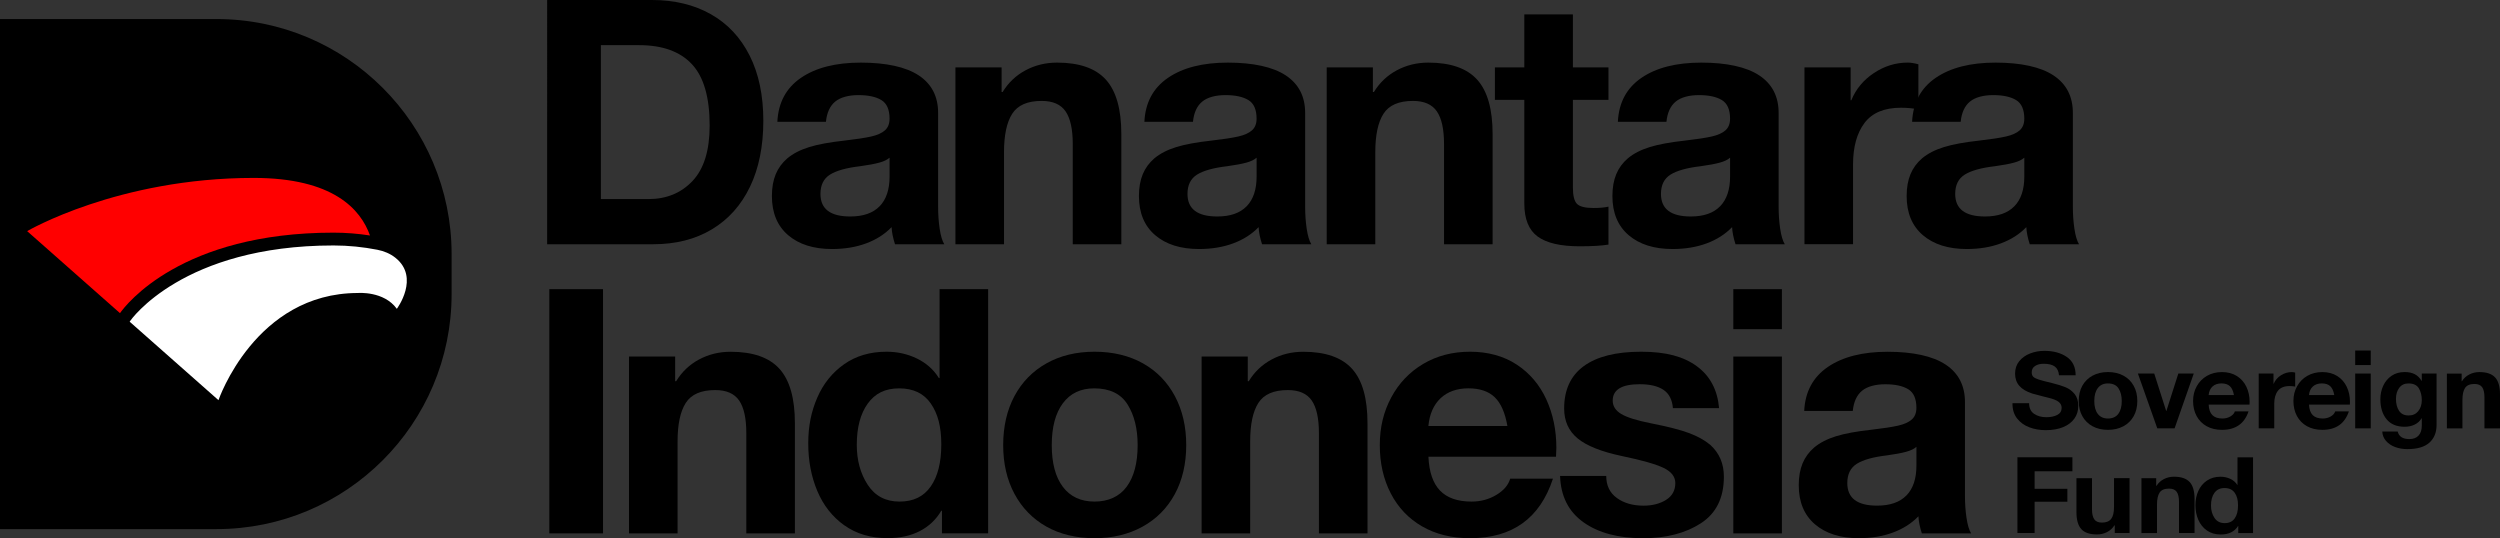
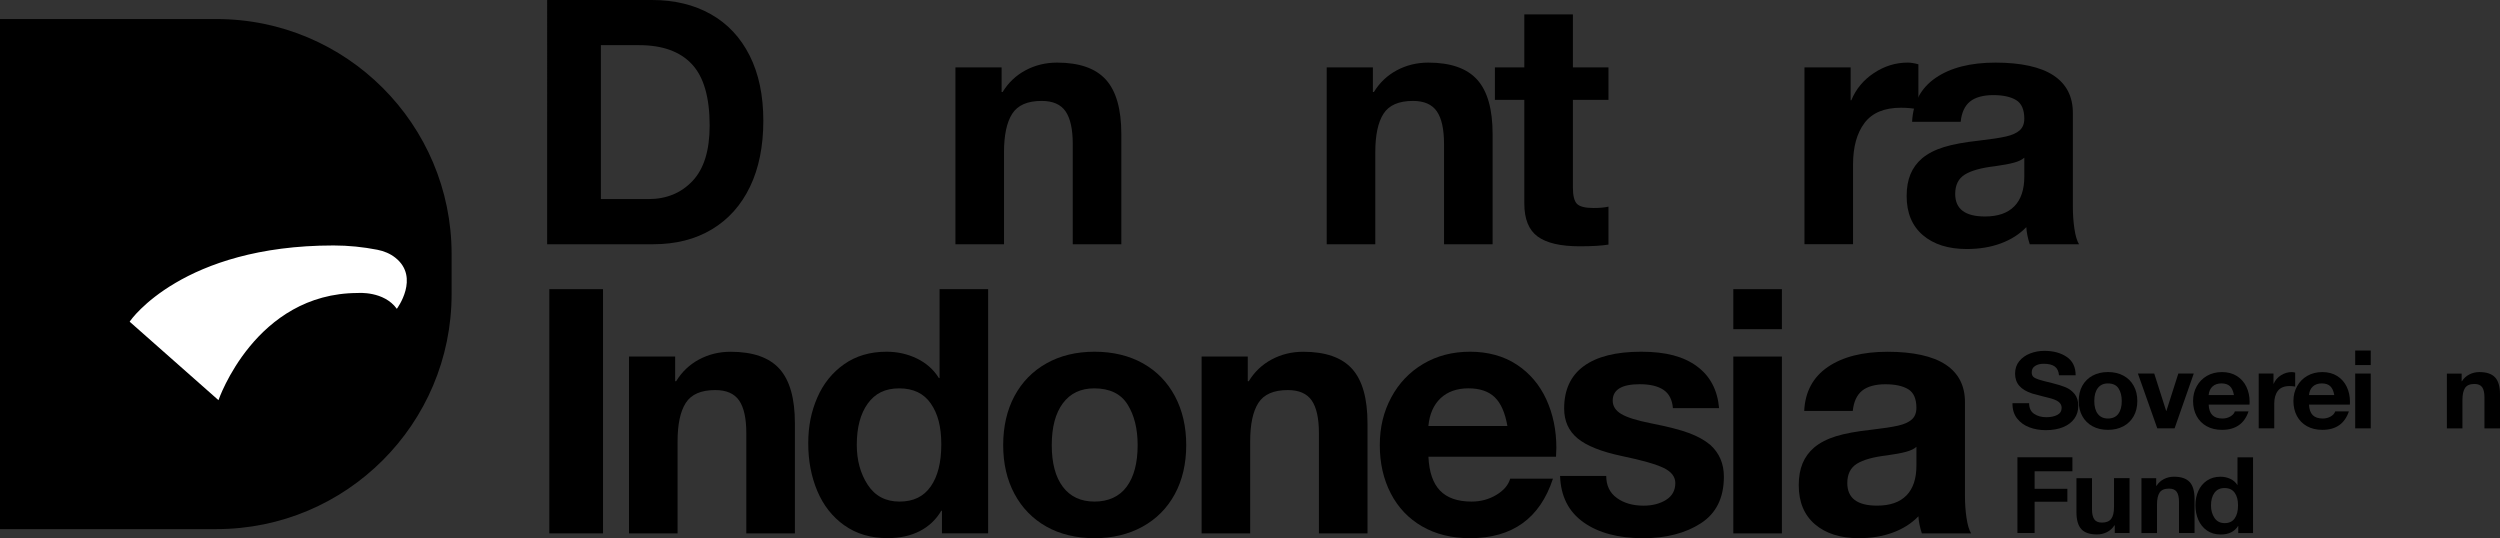
<svg xmlns="http://www.w3.org/2000/svg" id="Layer_2" data-name="Layer 2" viewBox="0 0 1170.75 252.03">
  <rect x="0" y="0" width="1170.75" height="252.03" fill="#333333" stroke="none" />
  <defs>
    <style>
      .cls-1 {
        fill: #fff;
      }

      .cls-2 {
        fill: red;
      }
    </style>
  </defs>
  <g id="Layer_1-2" data-name="Layer 1">
    <g>
      <g>
        <path d="M211.49,119.02v18.66c0,60.81-49.29,110.1-110.1,110.1H0V8.92h101.39c60.81,0,110.1,49.29,110.1,110.1Z" />
        <g>
          <path class="cls-1" d="M185.84,144.62c-6.06-8.42-18.18-7.41-18.18-7.41-48.17,0-65.35,50.19-65.35,50.19l-41.59-36.75.23-.34c.24-.35,24.54-35.36,95.25-35.36,7.03,0,13.89.72,20.56,2.02,3.05.6,5.98,1.8,8.41,3.74,11.63,9.26.67,23.91.67,23.91Z" />
-           <path class="cls-2" d="M173.26,110.28c-5.55-.86-11.25-1.33-17.06-1.33-71.28,0-97.19,33.69-100.01,37.7L12.72,108.24s42.44-24.92,106.1-24.92c37.2,0,50.13,14.72,54.44,26.96Z" />
        </g>
      </g>
      <g>
        <g>
          <path d="M305.25,0c10.57,0,19.78,2.22,27.63,6.65,7.85,4.43,13.91,10.89,18.18,19.38,4.27,8.49,6.41,18.66,6.41,30.52s-2.08,22.27-6.25,30.92c-4.16,8.65-10.12,15.3-17.86,19.94-7.74,4.65-16.9,6.97-27.47,6.97h-49.66V0h49.02ZM324.32,84.74c5.34-5.66,8.01-14.31,8.01-25.95,0-13.24-2.78-22.83-8.33-28.75-5.55-5.93-13.78-8.89-24.67-8.89h-17.94v72.08h22.27c8.43,0,15.32-2.83,20.66-8.49Z" />
-           <path d="M369.09,110.13c-5.07-4.33-7.61-10.44-7.61-18.34s2.4-13.46,7.21-17.62c2.67-2.24,6.09-4,10.25-5.29s9.66-2.29,16.5-3.04c5.55-.64,9.74-1.28,12.57-1.92,2.83-.64,4.97-1.6,6.41-2.88,1.44-1.28,2.16-3.1,2.16-5.45,0-4.27-1.28-7.18-3.84-8.73-2.56-1.55-6.14-2.32-10.73-2.32s-8.44,1.02-10.89,3.04c-2.46,2.03-3.9,5.18-4.33,9.45h-22.75c.43-8.97,4.11-15.83,11.05-20.58,6.94-4.75,16.28-7.13,28.03-7.13s21.12,2,27.15,6.01c6.03,4,9.05,9.85,9.05,17.54v43.89c0,3.63.24,7.08.72,10.33.48,3.26,1.2,5.69,2.16,7.29h-23.07c-.96-2.99-1.5-5.66-1.6-8.01-3.2,3.31-7.18,5.85-11.93,7.61-4.75,1.76-10.07,2.64-15.94,2.64-8.65,0-15.51-2.16-20.58-6.49ZM411.94,96.59c3.1-3.2,4.65-7.85,4.65-13.94v-8.81c-1.07.96-2.67,1.74-4.81,2.32-2.14.59-5.13,1.15-8.97,1.68-6.41.75-11.11,2.06-14.1,3.92-2.99,1.87-4.49,4.88-4.49,9.05,0,7.05,4.65,10.57,13.94,10.57,6.09,0,10.68-1.6,13.78-4.81Z" />
          <path d="M469.05,31.56v11.53h.48c2.67-4.38,6.25-7.77,10.73-10.17,4.49-2.4,9.4-3.6,14.74-3.6,10.46,0,18.1,2.67,22.91,8.01,4.81,5.34,7.21,13.83,7.21,25.47v51.58h-22.75v-46.93c0-6.94-1.12-12.04-3.36-15.3-2.24-3.26-5.98-4.89-11.21-4.89-6.62,0-11.21,2-13.78,6.01s-3.84,10.01-3.84,18.02v43.09h-22.75V31.56h21.63Z" />
-           <path d="M540.97,110.13c-5.07-4.33-7.61-10.44-7.61-18.34s2.4-13.46,7.21-17.62c2.67-2.24,6.09-4,10.25-5.29s9.66-2.29,16.5-3.04c5.55-.64,9.74-1.28,12.57-1.92,2.83-.64,4.97-1.6,6.41-2.88,1.44-1.28,2.16-3.1,2.16-5.45,0-4.27-1.28-7.18-3.84-8.73-2.56-1.55-6.14-2.32-10.73-2.32s-8.44,1.02-10.89,3.04c-2.46,2.03-3.9,5.18-4.33,9.45h-22.75c.43-8.97,4.11-15.83,11.05-20.58,6.94-4.75,16.28-7.13,28.03-7.13s21.12,2,27.15,6.01c6.03,4,9.05,9.85,9.05,17.54v43.89c0,3.63.24,7.08.72,10.33.48,3.26,1.2,5.69,2.16,7.29h-23.07c-.96-2.99-1.5-5.66-1.6-8.01-3.2,3.31-7.18,5.85-11.93,7.61-4.75,1.76-10.07,2.64-15.94,2.64-8.65,0-15.51-2.16-20.58-6.49ZM583.82,96.59c3.1-3.2,4.65-7.85,4.65-13.94v-8.81c-1.07.96-2.67,1.74-4.81,2.32-2.14.59-5.13,1.15-8.97,1.68-6.41.75-11.11,2.06-14.1,3.92-2.99,1.87-4.49,4.88-4.49,9.05,0,7.05,4.65,10.57,13.94,10.57,6.09,0,10.68-1.6,13.78-4.81Z" />
          <path d="M642.92,31.56v11.53h.48c2.67-4.38,6.25-7.77,10.73-10.17,4.49-2.4,9.4-3.6,14.74-3.6,10.46,0,18.1,2.67,22.91,8.01,4.81,5.34,7.21,13.83,7.21,25.47v51.58h-22.75v-46.93c0-6.94-1.12-12.04-3.36-15.3-2.24-3.26-5.98-4.89-11.21-4.89-6.62,0-11.21,2-13.78,6.01s-3.84,10.01-3.84,18.02v43.09h-22.75V31.56h21.63Z" />
          <path d="M720.09,110.77c-4.16-3.04-6.25-8.19-6.25-15.46v-48.54h-13.78v-15.22h13.78V6.73h22.75v24.83h16.66v15.22h-16.66v41.01c0,3.84.64,6.41,1.92,7.69,1.28,1.28,3.84,1.92,7.69,1.92,2.99,0,5.34-.21,7.05-.64v17.78c-3.2.53-7.69.8-13.46.8-8.97,0-15.54-1.52-19.7-4.57Z" />
-           <path d="M762.7,110.13c-5.07-4.33-7.61-10.44-7.61-18.34s2.4-13.46,7.21-17.62c2.67-2.24,6.09-4,10.25-5.29s9.66-2.29,16.5-3.04c5.55-.64,9.74-1.28,12.57-1.92,2.83-.64,4.97-1.6,6.41-2.88,1.44-1.28,2.16-3.1,2.16-5.45,0-4.27-1.28-7.18-3.84-8.73-2.56-1.55-6.14-2.32-10.73-2.32s-8.44,1.02-10.89,3.04c-2.46,2.03-3.9,5.18-4.33,9.45h-22.75c.43-8.97,4.11-15.83,11.05-20.58,6.94-4.75,16.28-7.13,28.03-7.13s21.12,2,27.15,6.01c6.03,4,9.05,9.85,9.05,17.54v43.89c0,3.63.24,7.08.72,10.33.48,3.26,1.2,5.69,2.16,7.29h-23.07c-.96-2.99-1.5-5.66-1.6-8.01-3.2,3.31-7.18,5.85-11.93,7.61-4.75,1.76-10.07,2.64-15.94,2.64-8.65,0-15.51-2.16-20.58-6.49ZM805.55,96.59c3.1-3.2,4.65-7.85,4.65-13.94v-8.81c-1.07.96-2.67,1.74-4.81,2.32-2.14.59-5.13,1.15-8.97,1.68-6.41.75-11.11,2.06-14.1,3.92-2.99,1.87-4.49,4.88-4.49,9.05,0,7.05,4.65,10.57,13.94,10.57,6.09,0,10.68-1.6,13.78-4.81Z" />
          <path d="M866.66,31.56v15.38h.32c2.14-5.23,5.66-9.48,10.57-12.74,4.91-3.26,10.2-4.89,15.86-4.89,1.39,0,3.04.27,4.97.8v21.14c-2.46-.53-5.18-.8-8.17-.8-7.8,0-13.48,2.38-17.06,7.13-3.58,4.75-5.37,11.24-5.37,19.46v37.32h-22.75V31.56h21.63Z" />
          <path d="M900.49,110.13c-5.07-4.33-7.61-10.44-7.61-18.34s2.4-13.46,7.21-17.62c2.67-2.24,6.09-4,10.25-5.29s9.66-2.29,16.5-3.04c5.55-.64,9.74-1.28,12.57-1.92,2.83-.64,4.97-1.6,6.41-2.88,1.44-1.28,2.16-3.1,2.16-5.45,0-4.27-1.28-7.18-3.84-8.73-2.56-1.55-6.14-2.32-10.73-2.32s-8.44,1.02-10.89,3.04c-2.46,2.03-3.9,5.18-4.33,9.45h-22.75c.43-8.97,4.11-15.83,11.05-20.58,6.94-4.75,16.28-7.13,28.03-7.13s21.12,2,27.15,6.01c6.03,4,9.05,9.85,9.05,17.54v43.89c0,3.63.24,7.08.72,10.33.48,3.26,1.2,5.69,2.16,7.29h-23.07c-.96-2.99-1.5-5.66-1.6-8.01-3.2,3.31-7.18,5.85-11.93,7.61-4.75,1.76-10.07,2.64-15.94,2.64-8.65,0-15.51-2.16-20.58-6.49ZM943.34,96.59c3.1-3.2,4.65-7.85,4.65-13.94v-8.81c-1.07.96-2.67,1.74-4.81,2.32-2.14.59-5.13,1.15-8.97,1.68-6.41.75-11.11,2.06-14.1,3.92-2.99,1.87-4.49,4.88-4.49,9.05,0,7.05,4.65,10.57,13.94,10.57,6.09,0,10.68-1.6,13.78-4.81Z" />
        </g>
        <g>
          <path d="M282.39,135.41v114.37h-25.15v-114.37h25.15Z" />
          <path d="M316.18,166.97v11.53h.48c2.67-4.38,6.25-7.77,10.73-10.17,4.49-2.4,9.4-3.6,14.74-3.6,10.46,0,18.1,2.67,22.91,8.01,4.81,5.34,7.21,13.83,7.21,25.47v51.58h-22.75v-46.93c0-6.94-1.12-12.04-3.36-15.3-2.24-3.26-5.98-4.89-11.21-4.89-6.62,0-11.21,2-13.78,6.01s-3.84,10.01-3.84,18.02v43.09h-22.75v-82.82h21.63Z" />
          <path d="M395.4,246.02c-5.61-4-9.83-9.37-12.66-16.1-2.83-6.73-4.24-14.15-4.24-22.27s1.41-14.95,4.24-21.47c2.83-6.51,7.02-11.72,12.57-15.62,5.55-3.9,12.17-5.85,19.86-5.85,5.13,0,9.88,1.07,14.26,3.2,4.38,2.14,7.79,5.18,10.25,9.13h.32v-41.65h22.75v114.37h-21.63v-10.57h-.32c-2.46,4.17-5.82,7.34-10.09,9.53-4.27,2.19-9.29,3.28-15.06,3.28-7.9,0-14.66-2-20.26-6.01ZM435.84,227.84c3.31-4.7,4.97-11.27,4.97-19.7s-1.63-14.39-4.89-19.14c-3.26-4.75-8.2-7.13-14.82-7.13s-11.32,2.38-14.74,7.13c-3.42,4.75-5.13,11.19-5.13,19.3,0,7.26,1.71,13.51,5.13,18.74,3.42,5.23,8.38,7.85,14.9,7.85s11.27-2.35,14.58-7.05Z" />
          <path d="M489.98,246.58c-6.41-3.63-11.37-8.73-14.9-15.3-3.52-6.57-5.29-14.18-5.29-22.83s1.76-16.42,5.29-22.99,8.51-11.67,14.98-15.3c6.46-3.63,13.96-5.45,22.51-5.45s16.2,1.82,22.67,5.45c6.46,3.63,11.45,8.76,14.98,15.38,3.52,6.62,5.29,14.26,5.29,22.91s-1.79,16.42-5.37,22.99c-3.58,6.57-8.63,11.64-15.14,15.22-6.52,3.58-13.99,5.37-22.43,5.37s-16.18-1.82-22.59-5.45ZM527.63,227.92c3.42-4.65,5.13-11.13,5.13-19.46,0-7.69-1.58-14.04-4.73-19.06-3.15-5.02-8.36-7.53-15.62-7.53-6.3,0-11.19,2.32-14.66,6.97-3.47,4.65-5.21,11.19-5.21,19.62s1.73,14.95,5.21,19.54c3.47,4.59,8.41,6.89,14.82,6.89s11.64-2.32,15.06-6.97Z" />
          <path d="M584.33,166.97v11.53h.48c2.67-4.38,6.25-7.77,10.73-10.17,4.49-2.4,9.4-3.6,14.74-3.6,10.46,0,18.1,2.67,22.91,8.01,4.81,5.34,7.21,13.83,7.21,25.47v51.58h-22.75v-46.93c0-6.94-1.12-12.04-3.36-15.3-2.24-3.26-5.98-4.89-11.21-4.89-6.62,0-11.21,2-13.78,6.01s-3.84,10.01-3.84,18.02v43.09h-22.75v-82.82h21.63Z" />
          <path d="M665.95,246.5c-6.35-3.68-11.24-8.83-14.66-15.46-3.42-6.62-5.13-14.15-5.13-22.59s1.79-15.67,5.37-22.35c3.58-6.67,8.57-11.91,14.98-15.7,6.41-3.79,13.72-5.69,21.95-5.69s15.7,2,21.79,6.01c6.09,4,10.71,9.43,13.86,16.26,3.15,6.84,4.73,14.42,4.73,22.75l-.16,4.17h-59.75c.32,7.16,2.14,12.44,5.45,15.86,3.31,3.42,8.22,5.13,14.74,5.13,4.27,0,8.14-1.04,11.61-3.12,3.47-2.08,5.63-4.62,6.49-7.61h20.02c-6.09,18.58-19.01,27.87-38.77,27.87-8.65,0-16.15-1.84-22.51-5.53ZM699.99,186.03c-2.88-2.78-7-4.17-12.33-4.17s-9.8,1.55-13.06,4.65c-3.26,3.1-5.15,7.42-5.69,12.98h37c-1.07-6.19-3.04-10.68-5.93-13.46Z" />
          <path d="M741.55,244.58c-7-4.97-10.65-12.2-10.97-21.71h21.62c0,4.49,1.65,7.93,4.97,10.33,3.31,2.4,7.47,3.6,12.49,3.6,4.17,0,7.69-.91,10.57-2.72,2.88-1.81,4.32-4.43,4.32-7.85,0-2.99-1.84-5.37-5.53-7.13-3.68-1.76-10.17-3.6-19.46-5.53-9.61-2.03-16.53-4.78-20.74-8.25-4.22-3.47-6.33-8.14-6.33-14.02,0-8.75,3.07-15.38,9.21-19.86,6.14-4.48,15.08-6.73,26.83-6.73s19.92,2.27,26.11,6.81c6.19,4.54,9.66,11.08,10.41,19.62h-21.63c-.32-3.95-1.79-6.81-4.41-8.57-2.62-1.76-6.33-2.64-11.13-2.64-8.44,0-12.65,2.56-12.65,7.69,0,2.56,1.33,4.65,4,6.25,2.67,1.6,7.26,3.04,13.78,4.33,8.11,1.6,14.15,3.15,18.1,4.65,3.95,1.5,7.21,3.31,9.77,5.45,4.27,3.84,6.41,8.81,6.41,14.9,0,9.93-3.6,17.22-10.81,21.87s-16.21,6.97-26.99,6.97c-11.64,0-20.96-2.48-27.95-7.45Z" />
          <path d="M834.46,135.41v18.74h-22.75v-18.74h22.75ZM834.46,166.97v82.82h-22.75v-82.82h22.75Z" />
          <path d="M849.96,245.54c-5.07-4.33-7.61-10.44-7.61-18.34s2.4-13.46,7.21-17.62c2.67-2.24,6.09-4,10.25-5.29s9.66-2.29,16.5-3.04c5.55-.64,9.74-1.28,12.57-1.92,2.83-.64,4.97-1.6,6.41-2.88,1.44-1.28,2.16-3.1,2.16-5.45,0-4.27-1.28-7.18-3.84-8.73-2.56-1.55-6.14-2.32-10.73-2.32s-8.44,1.02-10.89,3.04c-2.46,2.03-3.9,5.18-4.33,9.45h-22.75c.43-8.97,4.11-15.83,11.05-20.58,6.94-4.75,16.28-7.13,28.03-7.13s21.12,2,27.15,6.01c6.03,4,9.05,9.85,9.05,17.54v43.89c0,3.63.24,7.08.72,10.33.48,3.26,1.2,5.69,2.16,7.29h-23.07c-.96-2.99-1.5-5.66-1.6-8.01-3.2,3.31-7.18,5.85-11.93,7.61-4.75,1.76-10.07,2.64-15.94,2.64-8.65,0-15.51-2.16-20.58-6.49ZM892.81,232c3.1-3.2,4.65-7.85,4.65-13.94v-8.81c-1.07.96-2.67,1.74-4.81,2.32-2.14.59-5.13,1.15-8.97,1.68-6.41.75-11.11,2.06-14.1,3.92-2.99,1.87-4.49,4.88-4.49,9.05,0,7.05,4.65,10.57,13.94,10.57,6.09,0,10.68-1.6,13.78-4.81Z" />
        </g>
        <g>
          <path d="M950.4,200.13c-2.36-.88-4.28-2.24-5.75-4.1-1.47-1.85-2.21-4.17-2.21-6.95v-.25h7.8c0,2.28.79,3.95,2.36,4.99,1.57,1.04,3.47,1.56,5.69,1.56,2.05,0,3.76-.36,5.13-1.07,1.37-.71,2.05-1.83,2.05-3.35,0-1.12-.49-2.06-1.46-2.81-.97-.74-2.59-1.38-4.85-1.91l-2.41-.6c-2.6-.66-4.28-1.11-5.03-1.34-2.74-.89-4.76-2.1-6.08-3.62-1.32-1.52-1.98-3.43-1.98-5.71s.65-4.23,1.95-5.83c1.3-1.6,3-2.81,5.1-3.62,2.1-.81,4.32-1.22,6.64-1.22,4.24,0,7.75.95,10.52,2.85,2.77,1.9,4.15,4.76,4.15,8.57h-7.8c-.14-1.82-.78-3.17-1.92-4.05-1.15-.88-2.9-1.32-5.26-1.32-1.61,0-2.94.34-4,1.02-1.06.68-1.59,1.68-1.59,3,0,.89.24,1.58.72,2.06.48.48,1.34.92,2.59,1.32,1.25.4,3.39.96,6.44,1.69,2.43.6,4.46,1.23,6.1,1.91,1.64.68,3.04,1.72,4.21,3.13,1.16,1.41,1.74,3.27,1.74,5.59s-.6,4.23-1.8,5.93c-1.2,1.71-2.94,3.04-5.23,4-2.29.96-5.03,1.44-8.21,1.44-2.74,0-5.28-.44-7.64-1.32Z" />
          <path d="M979.92,199.61c-2.05-1.12-3.64-2.71-4.77-4.74s-1.69-4.39-1.69-7.08.56-5.09,1.69-7.13c1.13-2.04,2.73-3.62,4.8-4.74,2.07-1.12,4.47-1.69,7.21-1.69s5.19.56,7.26,1.69c2.07,1.13,3.67,2.71,4.8,4.77,1.13,2.05,1.69,4.42,1.69,7.1s-.57,5.09-1.72,7.13c-1.15,2.04-2.76,3.61-4.85,4.72-2.09,1.11-4.48,1.66-7.18,1.66s-5.18-.56-7.23-1.69ZM991.98,193.83c1.09-1.44,1.64-3.45,1.64-6.03,0-2.38-.5-4.35-1.51-5.91-1.01-1.56-2.68-2.33-5-2.33-2.02,0-3.58.72-4.69,2.16-1.11,1.44-1.67,3.47-1.67,6.08s.56,4.63,1.67,6.06c1.11,1.42,2.69,2.13,4.75,2.13s3.73-.72,4.82-2.16Z" />
          <path d="M1008.83,174.93l5.59,17.53h.1l5.59-17.53h7.23l-8.98,25.67h-8.1l-9.08-25.67h7.64Z" />
          <path d="M1033.35,199.59c-2.03-1.14-3.6-2.74-4.69-4.79-1.1-2.05-1.64-4.39-1.64-7s.57-4.86,1.72-6.93c1.15-2.07,2.74-3.69,4.8-4.87,2.05-1.17,4.39-1.76,7.03-1.76s5.03.62,6.98,1.86,3.43,2.92,4.44,5.04c1.01,2.12,1.51,4.47,1.51,7.05l-.05,1.29h-19.13c.1,2.22.68,3.86,1.74,4.92,1.06,1.06,2.63,1.59,4.72,1.59,1.37,0,2.61-.32,3.72-.97,1.11-.65,1.8-1.43,2.08-2.36h6.41c-1.95,5.76-6.09,8.64-12.41,8.64-2.77,0-5.17-.57-7.21-1.71ZM1044.25,180.84c-.92-.86-2.24-1.29-3.95-1.29s-3.14.48-4.18,1.44c-1.04.96-1.65,2.3-1.82,4.02h11.85c-.34-1.92-.97-3.31-1.9-4.17Z" />
          <path d="M1064.67,174.93v4.77h.1c.68-1.62,1.81-2.94,3.39-3.95,1.57-1.01,3.27-1.51,5.08-1.51.44,0,.97.08,1.59.25v6.55c-.79-.17-1.66-.25-2.62-.25-2.5,0-4.32.74-5.46,2.21-1.15,1.47-1.72,3.48-1.72,6.03v11.57h-7.28v-25.67h6.93Z" />
          <path d="M1080.34,199.59c-2.03-1.14-3.6-2.74-4.69-4.79-1.1-2.05-1.64-4.39-1.64-7s.57-4.86,1.72-6.93c1.15-2.07,2.74-3.69,4.8-4.87,2.05-1.17,4.39-1.76,7.03-1.76s5.03.62,6.98,1.86,3.43,2.92,4.44,5.04c1.01,2.12,1.51,4.47,1.51,7.05l-.05,1.29h-19.13c.1,2.22.68,3.86,1.74,4.92,1.06,1.06,2.63,1.59,4.72,1.59,1.37,0,2.61-.32,3.72-.97,1.11-.65,1.8-1.43,2.08-2.36h6.41c-1.95,5.76-6.09,8.64-12.41,8.64-2.77,0-5.17-.57-7.21-1.71ZM1091.24,180.84c-.92-.86-2.24-1.29-3.95-1.29s-3.14.48-4.18,1.44c-1.04.96-1.65,2.3-1.82,4.02h11.85c-.34-1.92-.97-3.31-1.9-4.17Z" />
          <path d="M1110.22,164.15v6.81h-7.28v-6.81h7.28ZM1110.22,174.93v25.67h-7.28v-25.67h7.28Z" />
-           <path d="M1121.61,209.34c-1.74-.66-3.15-1.61-4.23-2.85-1.08-1.24-1.67-2.71-1.77-4.4h7.23c.58,2.35,2.39,3.53,5.44,3.53,1.88,0,3.33-.55,4.33-1.64,1.01-1.09,1.51-2.62,1.51-4.57v-3.53h-.1c-.72,1.26-1.78,2.24-3.18,2.93-1.4.7-2.99,1.04-4.77,1.04-3.69,0-6.51-1.17-8.44-3.53-1.93-2.35-2.9-5.48-2.9-9.38,0-2.25.44-4.35,1.33-6.28.89-1.94,2.19-3.49,3.9-4.67,1.71-1.17,3.76-1.76,6.16-1.76,1.88,0,3.46.34,4.75,1.02,1.28.68,2.33,1.71,3.15,3.1h.1v-3.43h6.93v24.08c0,3.51-1.12,6.27-3.36,8.29-2.24,2.02-5.69,3.03-10.34,3.03-2.09,0-4-.33-5.75-.99ZM1132.46,192.54c1.11-1.34,1.67-3.05,1.67-5.14s-.46-4.04-1.38-5.56c-.92-1.52-2.55-2.28-4.87-2.28-1.85,0-3.28.68-4.31,2.04-1.03,1.36-1.54,3.11-1.54,5.26s.49,4.1,1.46,5.54c.97,1.44,2.45,2.16,4.44,2.16s3.43-.67,4.54-2.01Z" />
          <path d="M1152.79,174.93v3.58h.15c.85-1.36,2-2.41,3.44-3.15,1.44-.74,3.01-1.12,4.72-1.12,3.35,0,5.8.83,7.34,2.48s2.31,4.29,2.31,7.9v15.99h-7.28v-14.55c0-2.15-.36-3.73-1.08-4.74-.72-1.01-1.92-1.51-3.59-1.51-2.12,0-3.59.62-4.41,1.86s-1.23,3.1-1.23,5.59v13.36h-7.28v-25.67h6.93Z" />
          <path d="M970.51,214.15v6.55h-17.7v8.19h15.34v6.06h-15.34v14.65h-8.05v-35.46h25.75Z" />
          <path d="M974.66,247.77c-1.51-1.69-2.26-4.32-2.26-7.9v-15.94h7.28v14.55c0,2.09.35,3.65,1.05,4.69.7,1.04,1.91,1.56,3.62,1.56,1.98,0,3.42-.58,4.31-1.74.89-1.16,1.33-3.01,1.33-5.56v-13.51h7.28v25.67h-6.93v-3.58h-.15c-.89,1.39-2.05,2.45-3.49,3.18-1.44.73-2.99,1.09-4.67,1.09-3.42,0-5.88-.84-7.39-2.53Z" />
          <path d="M1009.75,223.93v3.58h.15c.85-1.36,2-2.41,3.44-3.15,1.44-.74,3.01-1.12,4.72-1.12,3.35,0,5.8.83,7.34,2.48s2.31,4.29,2.31,7.9v15.99h-7.28v-14.55c0-2.15-.36-3.73-1.08-4.74-.72-1.01-1.92-1.51-3.59-1.51-2.12,0-3.59.62-4.41,1.86s-1.23,3.1-1.23,5.59v13.36h-7.28v-25.67h6.93Z" />
          <path d="M1033.53,248.44c-1.8-1.24-3.15-2.91-4.05-4.99-.91-2.09-1.36-4.39-1.36-6.9s.45-4.63,1.36-6.65c.91-2.02,2.25-3.63,4.03-4.84,1.78-1.21,3.9-1.81,6.36-1.81,1.64,0,3.16.33,4.57.99,1.4.66,2.5,1.61,3.28,2.83h.1v-12.91h7.28v35.46h-6.93v-3.28h-.1c-.79,1.29-1.86,2.28-3.23,2.95-1.37.68-2.98,1.02-4.82,1.02-2.53,0-4.69-.62-6.49-1.86ZM1046.48,242.8c1.06-1.46,1.59-3.49,1.59-6.11s-.52-4.46-1.56-5.93c-1.04-1.47-2.62-2.21-4.74-2.21s-3.63.74-4.72,2.21c-1.09,1.47-1.64,3.47-1.64,5.98,0,2.25.55,4.19,1.64,5.81,1.09,1.62,2.68,2.43,4.77,2.43s3.61-.73,4.67-2.18Z" />
        </g>
      </g>
    </g>
  </g>
</svg>